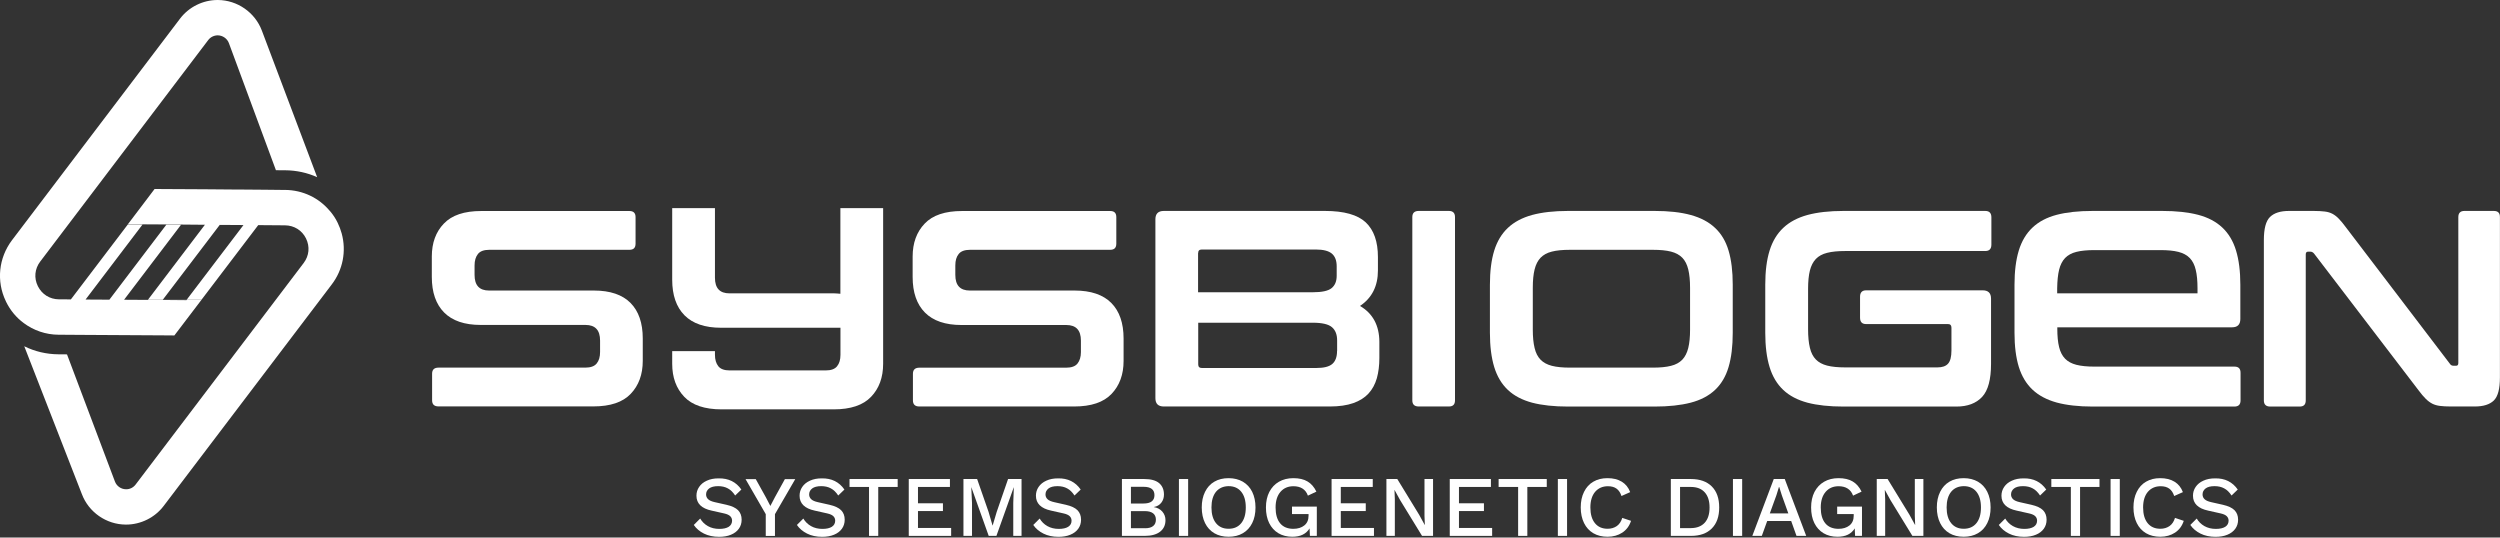
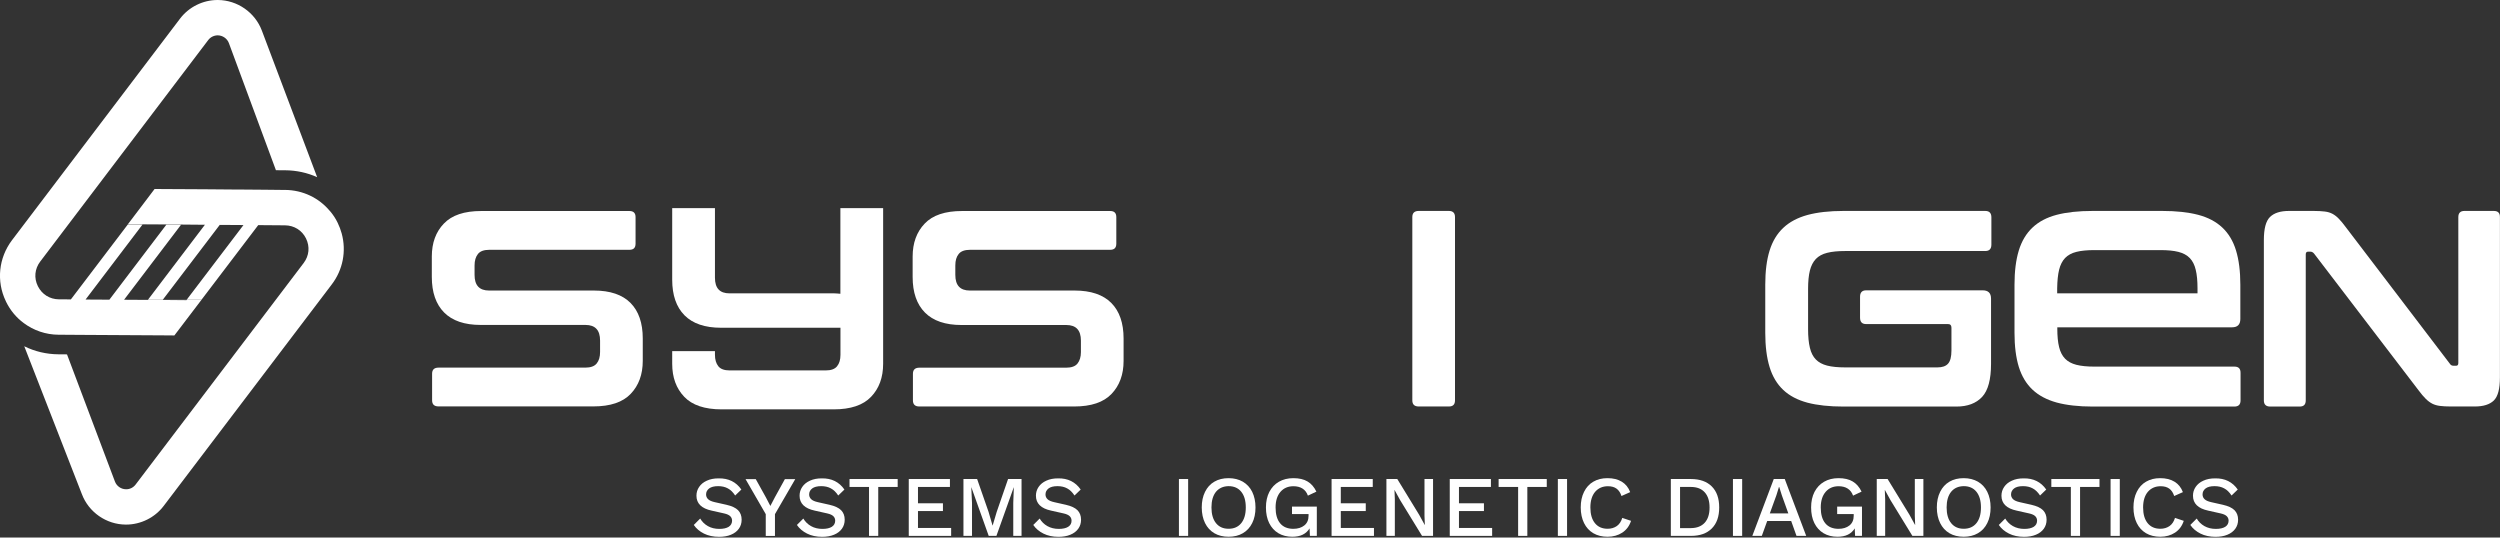
<svg xmlns="http://www.w3.org/2000/svg" width="200" height="43" viewBox="0 0 200 43" fill="none">
  <rect x="0" y="0" width="200" height="43" fill="#333333" stroke="none" />
  <g clip-path="url(#clip0_94_297)">
    <path d="M14.912 24.015L14.929 23.992H13.018L13.012 23.997L14.912 24.015Z" fill="white" />
    <path d="M27.337 18.683C27.256 18.39 27.153 18.108 27.014 17.825C26.847 17.474 26.634 17.158 26.387 16.87H26.381C25.512 15.828 24.222 15.206 22.811 15.194H22.621L21.614 15.183L20.975 15.177L19.495 15.165L18.534 15.16L16.369 15.142H16.363L15.447 15.137L13.242 15.125L12.367 15.119L11.417 16.375L10.225 17.946H11.406H14.492L14.457 18.004L14.486 17.964H14.492L16.392 17.981L11.832 23.986H13.018L17.578 17.992L19.478 18.004L14.929 23.986H16.115L20.658 18.01H20.664L22.8 18.027C23.531 18.033 24.159 18.424 24.481 19.075C24.803 19.731 24.734 20.462 24.291 21.044L10.847 38.766C10.669 39.002 10.381 39.151 10.082 39.14C9.69 39.14 9.333 38.892 9.195 38.524L5.36 28.35L4.681 28.345C3.708 28.339 2.775 28.114 1.94 27.7L6.546 39.52C7.093 40.977 8.504 41.961 10.064 41.967H10.087C11.262 41.967 12.39 41.408 13.098 40.47L26.537 22.76C27.441 21.579 27.717 20.082 27.337 18.683Z" fill="white" />
    <path d="M14.912 24.015L13.012 23.997L13.018 23.992H11.832L9.926 23.98L14.457 18.015L14.491 17.958H11.405L13.311 17.969L8.751 23.974L6.845 23.963L11.405 17.958H10.225L5.671 23.951L4.709 23.946C3.978 23.94 3.356 23.548 3.028 22.892C2.706 22.241 2.775 21.504 3.218 20.923L16.656 3.207C16.835 2.965 17.128 2.827 17.422 2.827C17.814 2.833 18.171 3.08 18.309 3.443L22.074 13.617L22.638 13.622H22.811C23.715 13.628 24.584 13.818 25.373 14.175L20.951 2.453C20.404 0.996 18.994 0.012 17.433 0H17.41C16.236 0 15.107 0.558 14.399 1.497L0.961 19.213C-0.11 20.629 -0.305 22.495 0.466 24.095C0.472 24.113 0.478 24.13 0.489 24.147C0.823 24.832 1.312 25.414 1.9 25.846C2.688 26.433 3.656 26.773 4.686 26.778H4.761L6.442 26.79L13.242 26.83L13.95 26.836L16.092 24.02L16.115 23.992H14.929L14.912 24.015Z" fill="white" />
    <path d="M47.511 23.243H39.128C38.351 23.243 37.965 22.829 37.965 21.994V21.234C37.965 20.848 38.057 20.543 38.236 20.318C38.414 20.094 38.719 19.984 39.151 19.984H50.355C50.684 19.984 50.845 19.823 50.845 19.495V17.37C50.845 17.042 50.678 16.881 50.355 16.881H38.501C37.142 16.881 36.146 17.215 35.507 17.889C34.868 18.551 34.545 19.432 34.545 20.52V22.149C34.545 23.387 34.873 24.337 35.53 24.999C36.186 25.661 37.159 25.995 38.46 25.995H46.843C47.621 25.995 48.006 26.416 48.006 27.245V28.16C48.006 28.546 47.92 28.851 47.736 29.076C47.557 29.3 47.252 29.41 46.82 29.41H35.081C34.735 29.41 34.568 29.576 34.568 29.899V32.023C34.568 32.352 34.741 32.513 35.081 32.513H47.465C48.824 32.513 49.82 32.179 50.459 31.505C51.098 30.837 51.421 29.956 51.421 28.868V27.078C51.421 25.84 51.093 24.89 50.436 24.228C49.785 23.577 48.812 23.243 47.511 23.243Z" fill="white" />
    <path d="M85.972 23.243H77.589C76.811 23.243 76.426 22.829 76.426 21.994V21.234C76.426 20.848 76.512 20.543 76.696 20.318C76.875 20.094 77.18 19.984 77.612 19.984H88.816C89.144 19.984 89.305 19.823 89.305 19.495V17.37C89.305 17.042 89.144 16.881 88.816 16.881H76.967C75.608 16.881 74.612 17.215 73.973 17.889C73.334 18.557 73.011 19.438 73.011 20.526V22.155C73.011 23.393 73.34 24.343 73.996 25.005C74.652 25.667 75.625 26.001 76.927 26.001H85.31C86.087 26.001 86.473 26.421 86.473 27.25V28.166C86.473 28.552 86.38 28.857 86.202 29.081C86.023 29.306 85.718 29.415 85.287 29.415H73.547C73.201 29.415 73.034 29.582 73.034 29.905V32.029C73.034 32.357 73.207 32.519 73.547 32.519H85.931C87.29 32.519 88.286 32.185 88.925 31.511C89.564 30.843 89.887 29.962 89.887 28.874V27.084C89.887 25.846 89.559 24.896 88.902 24.233C88.246 23.577 87.267 23.243 85.972 23.243Z" fill="white" />
-     <path d="M108.8 24.476C109.756 23.836 110.234 22.886 110.234 21.637V20.566C110.234 19.328 109.912 18.407 109.261 17.791C108.61 17.181 107.522 16.875 105.985 16.875H93.105C92.656 16.875 92.432 17.1 92.432 17.543V31.851C92.432 32.3 92.656 32.519 93.105 32.519H106.388C107.131 32.519 107.758 32.427 108.265 32.248C108.772 32.07 109.18 31.811 109.486 31.477C109.791 31.143 110.01 30.734 110.148 30.256C110.28 29.778 110.349 29.243 110.349 28.644V27.349C110.343 26.036 109.825 25.074 108.8 24.476ZM95.852 20.249C95.852 20.054 95.95 19.962 96.14 19.962H105.283C105.864 19.962 106.284 20.071 106.543 20.284C106.803 20.503 106.935 20.837 106.935 21.303V22.063C106.935 22.495 106.803 22.823 106.532 23.048C106.261 23.272 105.755 23.381 105.012 23.381H95.846V20.249H95.852ZM106.964 28.074C106.964 28.552 106.837 28.897 106.584 29.116C106.33 29.335 105.904 29.439 105.311 29.439H96.145C95.95 29.439 95.858 29.341 95.858 29.151V25.817H105.023C105.766 25.817 106.279 25.938 106.555 26.174C106.831 26.41 106.97 26.761 106.97 27.228V28.074H106.964Z" fill="white" />
    <path d="M115.911 16.875H113.499C113.153 16.875 112.986 17.043 112.986 17.365V32.029C112.986 32.358 113.159 32.519 113.499 32.519H115.911C116.239 32.519 116.4 32.358 116.4 32.029V17.365C116.4 17.037 116.233 16.875 115.911 16.875Z" fill="white" />
-     <path d="M137.202 18.229C136.701 17.756 136.057 17.417 135.256 17.198C134.456 16.979 133.495 16.875 132.36 16.875H125.451C124.317 16.875 123.355 16.985 122.567 17.198C121.778 17.417 121.133 17.756 120.632 18.229C120.131 18.701 119.769 19.305 119.538 20.048C119.308 20.791 119.193 21.7 119.193 22.777V26.623C119.193 27.694 119.308 28.609 119.538 29.364C119.769 30.118 120.137 30.728 120.632 31.195C121.133 31.667 121.778 32.001 122.567 32.214C123.355 32.421 124.317 32.525 125.451 32.525H132.36C133.495 32.525 134.456 32.421 135.256 32.214C136.051 32.006 136.701 31.667 137.202 31.195C137.703 30.722 138.066 30.112 138.285 29.364C138.509 28.609 138.619 27.7 138.619 26.623V22.777C138.619 21.706 138.509 20.796 138.285 20.048C138.066 19.305 137.703 18.695 137.202 18.229ZM135.205 26.375C135.205 26.957 135.158 27.446 135.061 27.838C134.963 28.235 134.801 28.546 134.583 28.776C134.358 29.007 134.059 29.174 133.679 29.266C133.299 29.364 132.815 29.41 132.234 29.41H125.595C125.014 29.41 124.536 29.364 124.15 29.266C123.77 29.168 123.471 29.007 123.246 28.776C123.022 28.546 122.86 28.235 122.768 27.838C122.67 27.441 122.624 26.957 122.624 26.375V23.019C122.624 22.437 122.67 21.948 122.768 21.556C122.866 21.159 123.027 20.848 123.246 20.618C123.471 20.388 123.77 20.221 124.15 20.128C124.53 20.031 125.014 19.985 125.595 19.985H132.234C132.815 19.985 133.293 20.031 133.679 20.128C134.059 20.226 134.358 20.388 134.583 20.618C134.807 20.848 134.968 21.165 135.061 21.556C135.158 21.954 135.205 22.437 135.205 23.019V26.375Z" fill="white" />
    <path d="M158.816 16.875H147.48C146.345 16.875 145.384 16.985 144.595 17.198C143.806 17.417 143.161 17.756 142.661 18.229C142.16 18.701 141.797 19.305 141.567 20.048C141.336 20.791 141.221 21.7 141.221 22.777V26.623C141.221 27.694 141.336 28.609 141.567 29.364C141.797 30.118 142.165 30.728 142.661 31.195C143.161 31.667 143.806 32.001 144.595 32.214C145.384 32.421 146.345 32.525 147.48 32.525H156.513C157.406 32.525 158.091 32.265 158.569 31.753C159.047 31.241 159.283 30.354 159.283 29.105V23.894C159.283 23.445 159.058 23.226 158.615 23.226H149.293C148.965 23.226 148.804 23.399 148.804 23.738V25.414C148.804 25.759 148.965 25.926 149.293 25.926H155.845C156.024 25.926 156.116 26.024 156.116 26.22V28.034C156.116 28.54 156.024 28.897 155.845 29.093C155.667 29.294 155.385 29.392 154.993 29.392H147.618C147.036 29.392 146.558 29.346 146.173 29.248C145.793 29.151 145.493 28.989 145.269 28.759C145.044 28.529 144.883 28.218 144.791 27.821C144.693 27.423 144.647 26.928 144.647 26.335V23.117C144.647 22.524 144.693 22.029 144.791 21.643C144.889 21.257 145.05 20.946 145.269 20.716C145.493 20.485 145.793 20.319 146.173 20.226C146.553 20.128 147.036 20.082 147.618 20.082H158.822C159.15 20.082 159.311 19.91 159.311 19.57V17.376C159.306 17.037 159.144 16.875 158.816 16.875Z" fill="white" />
    <path d="M199.505 16.875H197.156C196.828 16.875 196.666 17.043 196.666 17.365V29.035C196.666 29.185 196.609 29.26 196.488 29.26H196.286C196.154 29.26 196.056 29.208 195.993 29.105L187.679 18.194C187.472 17.912 187.282 17.681 187.12 17.515C186.959 17.342 186.786 17.209 186.608 17.111C186.429 17.014 186.222 16.95 185.98 16.922C185.744 16.893 185.445 16.875 185.088 16.875H183.119C182.434 16.875 181.927 17.037 181.599 17.359C181.271 17.681 181.109 18.292 181.109 19.201V32.035C181.109 32.363 181.282 32.525 181.622 32.525H183.971C184.299 32.525 184.46 32.363 184.46 32.035V20.359C184.46 20.209 184.518 20.134 184.639 20.134H184.84C184.944 20.134 185.042 20.186 185.128 20.29L193.465 31.2C193.69 31.5 193.885 31.736 194.058 31.903C194.231 32.075 194.404 32.202 194.582 32.294C194.761 32.386 194.968 32.444 195.198 32.473C195.428 32.502 195.716 32.519 196.062 32.519H197.985C198.67 32.519 199.177 32.358 199.505 32.041C199.833 31.718 199.994 31.108 199.994 30.198V17.365C200 17.037 199.833 16.875 199.505 16.875Z" fill="white" />
    <path d="M67.231 23.502C67.07 23.491 66.914 23.468 66.742 23.468H58.358C57.581 23.468 57.196 23.053 57.196 22.218V16.651H53.776V22.374C53.776 23.612 54.104 24.562 54.76 25.224C55.416 25.886 56.389 26.22 57.691 26.22H65.676H66.074H67.237V27.469V28.385C67.237 28.77 67.15 29.076 66.966 29.3C66.788 29.525 66.482 29.634 66.051 29.634H60.224H58.382C57.95 29.634 57.645 29.525 57.466 29.3C57.288 29.076 57.196 28.77 57.196 28.385V28.091H53.776V29.105C53.776 30.193 54.098 31.073 54.737 31.741C55.376 32.415 56.378 32.749 57.731 32.749H60.218H66.695C68.054 32.749 69.05 32.415 69.689 31.741C70.329 31.073 70.651 30.193 70.651 29.105V27.475V27.32V16.651H67.231V23.502Z" fill="white" />
    <path d="M178.76 29.329H167.556C166.975 29.329 166.497 29.283 166.111 29.185C165.731 29.087 165.432 28.926 165.207 28.696C164.983 28.465 164.821 28.154 164.729 27.769C164.631 27.383 164.585 26.888 164.585 26.295V26.185H178.559C179.008 26.185 179.227 25.961 179.227 25.518V24.067V23.295V22.777C179.227 21.706 179.112 20.791 178.881 20.036C178.651 19.282 178.283 18.672 177.787 18.206C177.286 17.733 176.642 17.394 175.853 17.186C175.064 16.979 174.103 16.875 172.968 16.875H170.97H169.416H167.418C166.284 16.875 165.322 16.979 164.533 17.186C163.745 17.394 163.1 17.733 162.599 18.206C162.098 18.678 161.735 19.288 161.505 20.036C161.275 20.791 161.16 21.7 161.16 22.777V26.623C161.16 27.694 161.275 28.604 161.505 29.352C161.735 30.095 162.104 30.705 162.599 31.172C163.1 31.644 163.745 31.983 164.533 32.202C165.322 32.415 166.284 32.525 167.418 32.525H178.755C179.083 32.525 179.244 32.358 179.244 32.035V29.841C179.25 29.496 179.089 29.329 178.76 29.329ZM164.729 21.579C164.827 21.182 164.988 20.871 165.207 20.641C165.432 20.411 165.731 20.244 166.111 20.151C166.491 20.054 166.975 20.008 167.556 20.008H169.416H170.97H172.83C173.412 20.008 173.89 20.054 174.275 20.151C174.655 20.249 174.955 20.411 175.179 20.641C175.404 20.871 175.565 21.188 175.657 21.579C175.755 21.977 175.801 22.472 175.801 23.065V23.462C175.795 23.462 175.79 23.468 175.778 23.468H164.574V23.065C164.585 22.472 164.631 21.977 164.729 21.579Z" fill="white" />
    <path d="M59.309 39.163L58.813 39.641C58.641 39.376 58.445 39.186 58.226 39.071C58.007 38.95 57.748 38.892 57.449 38.892C57.132 38.892 56.89 38.956 56.729 39.077C56.568 39.203 56.487 39.359 56.487 39.554C56.487 39.704 56.539 39.831 56.648 39.934C56.752 40.038 56.936 40.119 57.196 40.176L58.117 40.383C58.543 40.481 58.854 40.625 59.044 40.815C59.234 41.011 59.331 41.259 59.331 41.575C59.331 41.852 59.257 42.093 59.107 42.301C58.957 42.508 58.744 42.669 58.474 42.779C58.203 42.894 57.886 42.946 57.524 42.946C57.063 42.946 56.66 42.859 56.315 42.687C55.969 42.514 55.699 42.283 55.503 41.996L56.015 41.483C56.165 41.736 56.366 41.938 56.631 42.088C56.89 42.237 57.201 42.312 57.547 42.312C57.869 42.312 58.117 42.255 58.295 42.145C58.474 42.03 58.56 41.869 58.566 41.662C58.566 41.518 58.52 41.397 58.422 41.299C58.324 41.201 58.163 41.126 57.932 41.074L56.931 40.85C56.125 40.677 55.716 40.28 55.716 39.658C55.716 39.399 55.785 39.169 55.929 38.956C56.073 38.743 56.274 38.576 56.545 38.455C56.816 38.328 57.126 38.27 57.483 38.27C58.284 38.253 58.888 38.558 59.309 39.163Z" fill="white" />
    <path d="M61.997 41.132V42.877H61.26V41.132L59.642 38.328H60.46L61.272 39.791L61.629 40.476L61.986 39.791L62.792 38.328H63.621L61.997 41.132Z" fill="white" />
    <path d="M67.553 39.163L67.058 39.641C66.885 39.376 66.69 39.186 66.471 39.071C66.252 38.95 65.993 38.892 65.694 38.892C65.377 38.892 65.135 38.956 64.974 39.077C64.813 39.203 64.732 39.359 64.732 39.554C64.732 39.704 64.784 39.831 64.893 39.934C64.997 40.038 65.181 40.119 65.44 40.176L66.362 40.383C66.788 40.481 67.099 40.625 67.288 40.815C67.478 41.011 67.576 41.259 67.576 41.575C67.576 41.852 67.501 42.093 67.352 42.301C67.202 42.508 66.989 42.669 66.719 42.779C66.448 42.894 66.131 42.946 65.769 42.946C65.308 42.946 64.905 42.859 64.565 42.687C64.22 42.514 63.949 42.283 63.753 41.996L64.266 41.483C64.415 41.736 64.617 41.938 64.882 42.088C65.141 42.237 65.452 42.312 65.797 42.312C66.12 42.312 66.367 42.255 66.546 42.145C66.724 42.03 66.811 41.869 66.816 41.662C66.816 41.518 66.77 41.397 66.672 41.299C66.575 41.201 66.413 41.126 66.183 41.074L65.181 40.85C64.375 40.677 63.966 40.28 63.966 39.658C63.966 39.399 64.035 39.169 64.179 38.956C64.323 38.743 64.525 38.576 64.796 38.455C65.066 38.328 65.377 38.27 65.734 38.27C66.528 38.253 67.133 38.558 67.553 39.163Z" fill="white" />
    <path d="M71.82 38.956H70.259V42.871H69.522V38.956H67.962V38.322H71.814V38.956H71.82Z" fill="white" />
    <path d="M72.701 38.322H75.994V38.956H73.438V40.263H75.435V40.884H73.438V42.237H76.092V42.871H72.701V38.322Z" fill="white" />
    <path d="M81.734 42.871H81.061V40.239L81.107 38.984H81.101L79.713 42.871H79.097L77.71 38.984H77.704L77.761 40.239V42.871H77.076V38.322H78.17L79.086 40.953L79.402 42.036H79.414L79.736 40.953L80.646 38.322H81.723V42.871H81.734Z" fill="white" />
    <path d="M86.455 39.163L85.96 39.641C85.787 39.376 85.592 39.186 85.373 39.071C85.154 38.95 84.895 38.892 84.596 38.892C84.279 38.892 84.037 38.956 83.882 39.077C83.721 39.203 83.64 39.359 83.64 39.554C83.64 39.704 83.692 39.831 83.801 39.934C83.905 40.038 84.089 40.119 84.348 40.176L85.269 40.383C85.695 40.481 86.006 40.625 86.196 40.815C86.386 41.011 86.484 41.259 86.484 41.575C86.484 41.852 86.409 42.093 86.26 42.301C86.11 42.508 85.897 42.669 85.626 42.779C85.35 42.894 85.039 42.946 84.676 42.946C84.216 42.946 83.813 42.859 83.473 42.687C83.127 42.514 82.857 42.283 82.661 41.996L83.174 41.483C83.323 41.736 83.525 41.938 83.79 42.088C84.055 42.237 84.36 42.312 84.705 42.312C85.028 42.312 85.275 42.255 85.454 42.145C85.632 42.03 85.724 41.869 85.724 41.662C85.724 41.518 85.678 41.397 85.58 41.299C85.482 41.201 85.321 41.126 85.091 41.074L84.089 40.85C83.283 40.677 82.874 40.28 82.874 39.658C82.874 39.399 82.943 39.169 83.087 38.956C83.231 38.743 83.433 38.576 83.703 38.455C83.974 38.328 84.285 38.27 84.642 38.27C85.43 38.253 86.035 38.558 86.455 39.163Z" fill="white" />
-     <path d="M89.749 38.322H91.539C92.075 38.322 92.466 38.432 92.725 38.645C92.984 38.864 93.117 39.169 93.117 39.566C93.117 39.813 93.048 40.032 92.904 40.217C92.76 40.401 92.564 40.516 92.305 40.562V40.568C92.587 40.614 92.817 40.735 92.984 40.925C93.151 41.12 93.238 41.345 93.238 41.61C93.238 42.007 93.094 42.312 92.806 42.537C92.518 42.761 92.103 42.871 91.574 42.871H89.754V38.322H89.749ZM91.487 40.28C92.063 40.28 92.357 40.055 92.357 39.612C92.357 39.169 92.069 38.944 91.487 38.944H90.474V40.28H91.487ZM91.603 42.26C91.885 42.26 92.103 42.203 92.253 42.082C92.397 41.967 92.472 41.794 92.472 41.575C92.472 41.356 92.397 41.184 92.253 41.069C92.103 40.953 91.891 40.89 91.603 40.89H90.474V42.255H91.603V42.26Z" fill="white" />
    <path d="M95.051 42.871H94.314V38.322H95.051V42.871Z" fill="white" />
    <path d="M99.427 38.535C99.749 38.725 100.003 38.996 100.176 39.347C100.348 39.698 100.44 40.119 100.44 40.596C100.44 41.074 100.354 41.489 100.176 41.846C100.003 42.197 99.749 42.474 99.427 42.658C99.105 42.848 98.725 42.94 98.287 42.94C97.85 42.94 97.47 42.848 97.147 42.658C96.825 42.468 96.577 42.197 96.404 41.846C96.232 41.495 96.14 41.074 96.14 40.596C96.14 40.119 96.226 39.704 96.404 39.347C96.577 38.996 96.825 38.719 97.147 38.535C97.47 38.345 97.85 38.253 98.287 38.253C98.725 38.253 99.105 38.351 99.427 38.535ZM97.28 39.341C97.038 39.641 96.917 40.061 96.917 40.596C96.917 41.132 97.038 41.552 97.28 41.852C97.521 42.151 97.855 42.301 98.287 42.301C98.719 42.301 99.059 42.151 99.3 41.852C99.542 41.552 99.663 41.138 99.663 40.596C99.663 40.055 99.542 39.641 99.3 39.341C99.059 39.042 98.719 38.892 98.287 38.892C97.861 38.898 97.527 39.048 97.28 39.341Z" fill="white" />
    <path d="M105.346 40.527V42.871H104.793L104.764 42.272C104.632 42.491 104.448 42.658 104.217 42.773C103.987 42.888 103.705 42.94 103.383 42.94C102.962 42.94 102.588 42.848 102.271 42.658C101.955 42.468 101.707 42.197 101.534 41.846C101.362 41.495 101.275 41.08 101.275 40.596C101.275 40.119 101.367 39.704 101.546 39.353C101.73 39.002 101.983 38.731 102.312 38.541C102.64 38.351 103.026 38.253 103.463 38.253C103.93 38.253 104.31 38.34 104.603 38.518C104.897 38.691 105.133 38.961 105.311 39.33L104.632 39.652C104.546 39.405 104.402 39.215 104.206 39.088C104.01 38.961 103.763 38.898 103.475 38.898C103.043 38.898 102.697 39.048 102.438 39.347C102.179 39.647 102.047 40.067 102.047 40.596C102.047 41.149 102.168 41.569 102.41 41.863C102.651 42.157 103.008 42.306 103.469 42.306C103.826 42.306 104.12 42.214 104.344 42.036C104.569 41.857 104.684 41.598 104.684 41.259V41.126H103.36V40.527H105.346Z" fill="white" />
    <path d="M106.526 38.322H109.82V38.956H107.263V40.263H109.261V40.884H107.263V42.237H109.917V42.871H106.526V38.322Z" fill="white" />
    <path d="M114.639 42.871H113.763L112.007 40.004L111.564 39.197H111.558L111.587 39.934V42.871H110.913V38.322H111.783L113.533 41.184L113.982 42.001H113.988L113.959 41.259V38.322H114.644V42.871H114.639Z" fill="white" />
    <path d="M115.98 38.322H119.273V38.956H116.717V40.263H118.715V40.884H116.717V42.237H119.371V42.871H115.98V38.322Z" fill="white" />
    <path d="M123.747 38.956H122.187V42.871H121.45V38.956H119.889V38.322H123.741V38.956H123.747Z" fill="white" />
    <path d="M125.365 42.871H124.628V38.322H125.365V42.871Z" fill="white" />
    <path d="M129.781 42.612C129.447 42.83 129.055 42.94 128.606 42.94C128.169 42.94 127.789 42.848 127.466 42.658C127.144 42.468 126.896 42.197 126.724 41.846C126.551 41.495 126.459 41.074 126.459 40.596C126.459 40.119 126.545 39.704 126.724 39.347C126.896 38.996 127.144 38.719 127.466 38.535C127.789 38.345 128.163 38.253 128.595 38.253C129.05 38.253 129.43 38.345 129.741 38.535C130.052 38.725 130.276 39.002 130.414 39.37L129.718 39.681C129.631 39.416 129.499 39.215 129.32 39.088C129.142 38.961 128.917 38.898 128.635 38.898C128.209 38.898 127.869 39.048 127.61 39.347C127.357 39.647 127.23 40.067 127.23 40.596C127.23 41.132 127.351 41.552 127.593 41.852C127.835 42.151 128.175 42.301 128.612 42.301C128.894 42.301 129.142 42.226 129.349 42.082C129.556 41.932 129.695 41.719 129.781 41.431L130.483 41.667C130.351 42.076 130.115 42.393 129.781 42.612Z" fill="white" />
    <path d="M136.943 38.915C137.341 39.313 137.536 39.871 137.536 40.596C137.536 41.322 137.341 41.88 136.943 42.278C136.546 42.675 135.993 42.871 135.274 42.871H133.667V38.322H135.274C135.993 38.322 136.552 38.524 136.943 38.915ZM136.379 41.817C136.638 41.529 136.765 41.126 136.765 40.602C136.765 40.078 136.638 39.675 136.379 39.387C136.12 39.099 135.751 38.956 135.274 38.956H134.404V42.249H135.274C135.757 42.243 136.12 42.099 136.379 41.817Z" fill="white" />
    <path d="M139.373 42.871H138.636V38.322H139.373V42.871Z" fill="white" />
    <path d="M143.294 41.679H141.377L140.945 42.871H140.185L141.901 38.322H142.781L144.497 42.871H143.72L143.294 41.679ZM143.069 41.08L142.545 39.618L142.338 38.961H142.315L142.119 39.6L141.584 41.074H143.069V41.08Z" fill="white" />
    <path d="M148.959 40.527V42.871H148.407L148.378 42.272C148.245 42.491 148.061 42.658 147.831 42.773C147.601 42.888 147.318 42.94 146.996 42.94C146.576 42.94 146.201 42.848 145.885 42.658C145.568 42.468 145.321 42.197 145.148 41.846C144.975 41.495 144.889 41.08 144.889 40.596C144.889 40.119 144.981 39.704 145.159 39.353C145.344 39.002 145.597 38.731 145.925 38.541C146.253 38.351 146.639 38.253 147.077 38.253C147.543 38.253 147.923 38.34 148.217 38.518C148.51 38.691 148.746 38.961 148.925 39.33L148.245 39.652C148.159 39.405 148.015 39.215 147.819 39.088C147.624 38.961 147.376 38.898 147.088 38.898C146.656 38.898 146.311 39.048 146.052 39.347C145.793 39.647 145.66 40.067 145.66 40.596C145.66 41.149 145.781 41.569 146.023 41.863C146.265 42.157 146.622 42.306 147.082 42.306C147.439 42.306 147.733 42.214 147.958 42.036C148.182 41.857 148.297 41.598 148.297 41.259V41.126H146.973V40.527H148.959Z" fill="white" />
    <path d="M153.865 42.871H152.99L151.234 40.004L150.79 39.197H150.784L150.813 39.934V42.871H150.14V38.322H151.009L152.759 41.184L153.208 42.001H153.214L153.185 41.259V38.322H153.871V42.871H153.865Z" fill="white" />
    <path d="M158.235 38.535C158.557 38.725 158.81 38.996 158.983 39.347C159.156 39.698 159.248 40.119 159.248 40.596C159.248 41.074 159.162 41.489 158.983 41.846C158.81 42.197 158.557 42.474 158.235 42.658C157.912 42.848 157.532 42.94 157.095 42.94C156.657 42.94 156.277 42.848 155.955 42.658C155.632 42.468 155.385 42.197 155.212 41.846C155.039 41.495 154.947 41.074 154.947 40.596C154.947 40.119 155.034 39.704 155.212 39.347C155.385 38.996 155.632 38.719 155.955 38.535C156.277 38.345 156.657 38.253 157.095 38.253C157.532 38.253 157.912 38.351 158.235 38.535ZM156.093 39.341C155.851 39.641 155.73 40.061 155.73 40.596C155.73 41.132 155.851 41.552 156.093 41.852C156.335 42.151 156.669 42.301 157.1 42.301C157.532 42.301 157.872 42.151 158.114 41.852C158.356 41.552 158.477 41.138 158.477 40.596C158.477 40.055 158.356 39.641 158.114 39.341C157.872 39.042 157.532 38.892 157.1 38.892C156.669 38.898 156.335 39.048 156.093 39.341Z" fill="white" />
    <path d="M163.699 39.163L163.204 39.641C163.031 39.376 162.835 39.186 162.616 39.071C162.397 38.95 162.138 38.892 161.839 38.892C161.522 38.892 161.281 38.956 161.125 39.077C160.97 39.197 160.883 39.359 160.883 39.554C160.883 39.704 160.935 39.831 161.044 39.934C161.148 40.038 161.332 40.119 161.591 40.176L162.513 40.383C162.939 40.481 163.25 40.625 163.44 40.815C163.63 41.011 163.727 41.259 163.727 41.575C163.727 41.852 163.653 42.093 163.503 42.301C163.353 42.508 163.14 42.669 162.87 42.779C162.593 42.894 162.282 42.946 161.92 42.946C161.459 42.946 161.056 42.859 160.716 42.687C160.371 42.514 160.1 42.283 159.904 41.996L160.417 41.483C160.567 41.736 160.768 41.938 161.033 42.088C161.298 42.237 161.603 42.312 161.948 42.312C162.271 42.312 162.518 42.255 162.697 42.145C162.875 42.03 162.962 41.869 162.967 41.662C162.967 41.518 162.921 41.397 162.824 41.299C162.726 41.201 162.564 41.126 162.334 41.074L161.332 40.85C160.526 40.677 160.117 40.28 160.117 39.658C160.117 39.399 160.187 39.169 160.331 38.956C160.474 38.743 160.676 38.576 160.947 38.455C161.217 38.328 161.528 38.27 161.885 38.27C162.674 38.253 163.278 38.558 163.699 39.163Z" fill="white" />
    <path d="M167.965 38.956H166.405V42.871H165.668V38.956H164.107V38.322H167.959V38.956H167.965Z" fill="white" />
    <path d="M169.583 42.871H168.846V38.322H169.583V42.871Z" fill="white" />
    <path d="M173.999 42.612C173.665 42.83 173.273 42.94 172.824 42.94C172.387 42.94 172.007 42.848 171.684 42.658C171.362 42.468 171.114 42.197 170.942 41.846C170.769 41.495 170.677 41.074 170.677 40.596C170.677 40.119 170.763 39.704 170.942 39.347C171.114 38.996 171.362 38.719 171.684 38.535C172.007 38.345 172.381 38.253 172.813 38.253C173.268 38.253 173.648 38.345 173.959 38.535C174.27 38.725 174.494 39.002 174.632 39.37L173.936 39.681C173.849 39.416 173.717 39.215 173.538 39.088C173.36 38.961 173.135 38.898 172.853 38.898C172.427 38.898 172.087 39.048 171.828 39.347C171.575 39.647 171.448 40.067 171.448 40.596C171.448 41.132 171.569 41.552 171.811 41.852C172.053 42.151 172.393 42.301 172.83 42.301C173.112 42.301 173.36 42.226 173.567 42.082C173.774 41.932 173.913 41.719 173.999 41.431L174.701 41.667C174.569 42.076 174.333 42.393 173.999 42.612Z" fill="white" />
    <path d="M179.02 39.163L178.524 39.641C178.352 39.376 178.156 39.186 177.937 39.071C177.718 38.95 177.459 38.892 177.16 38.892C176.843 38.892 176.601 38.956 176.446 39.077C176.285 39.203 176.204 39.359 176.204 39.554C176.204 39.704 176.256 39.831 176.365 39.934C176.469 40.038 176.653 40.119 176.912 40.176L177.833 40.383C178.26 40.481 178.57 40.625 178.76 40.815C178.95 41.011 179.048 41.259 179.048 41.575C179.048 41.852 178.973 42.093 178.824 42.301C178.674 42.508 178.461 42.669 178.19 42.779C177.92 42.894 177.603 42.946 177.24 42.946C176.78 42.946 176.377 42.859 176.037 42.687C175.692 42.514 175.421 42.283 175.225 41.996L175.738 41.483C175.887 41.736 176.089 41.938 176.354 42.088C176.619 42.237 176.924 42.312 177.269 42.312C177.592 42.312 177.839 42.255 178.018 42.145C178.196 42.03 178.283 41.869 178.288 41.662C178.288 41.518 178.242 41.397 178.144 41.299C178.046 41.201 177.885 41.126 177.655 41.074L176.653 40.85C175.847 40.677 175.438 40.28 175.438 39.658C175.438 39.399 175.507 39.169 175.651 38.956C175.795 38.743 175.997 38.576 176.267 38.455C176.538 38.328 176.849 38.27 177.206 38.27C177.995 38.253 178.599 38.558 179.02 39.163Z" fill="white" />
  </g>
  <defs>
    <clipPath id="clip0_94_297">
      <rect width="200" height="42.94" fill="white" />
    </clipPath>
  </defs>
</svg>